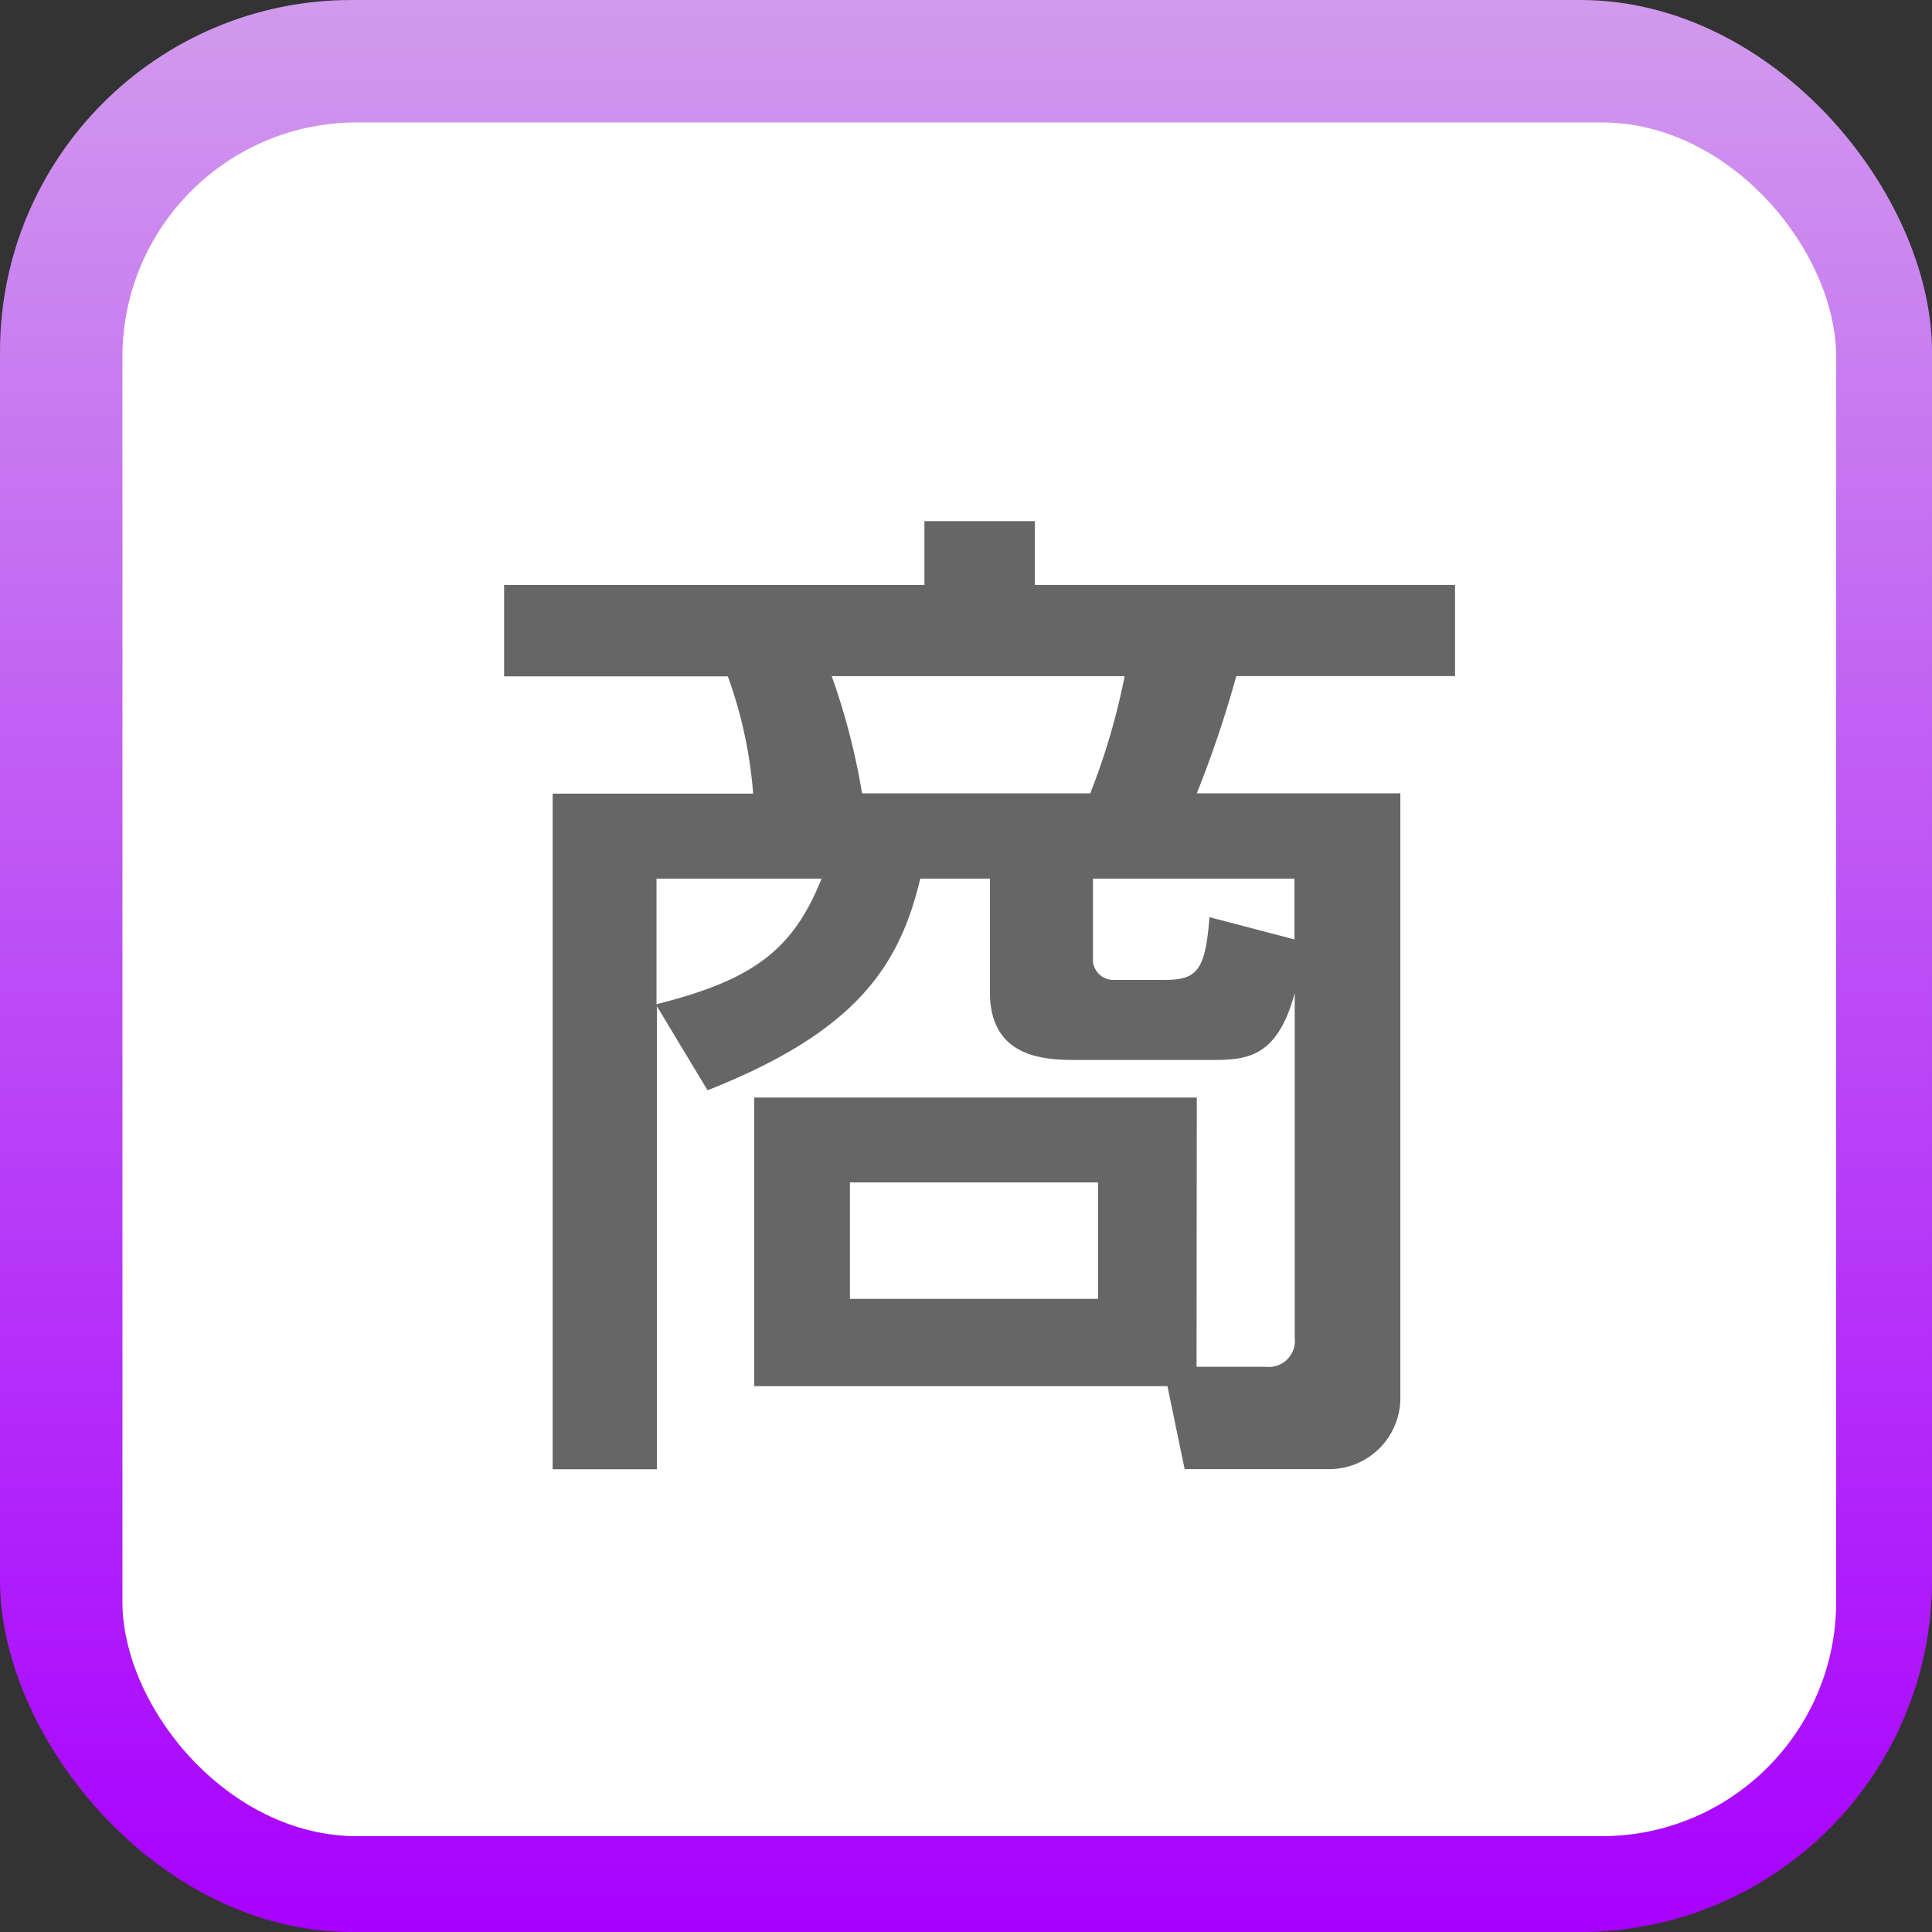
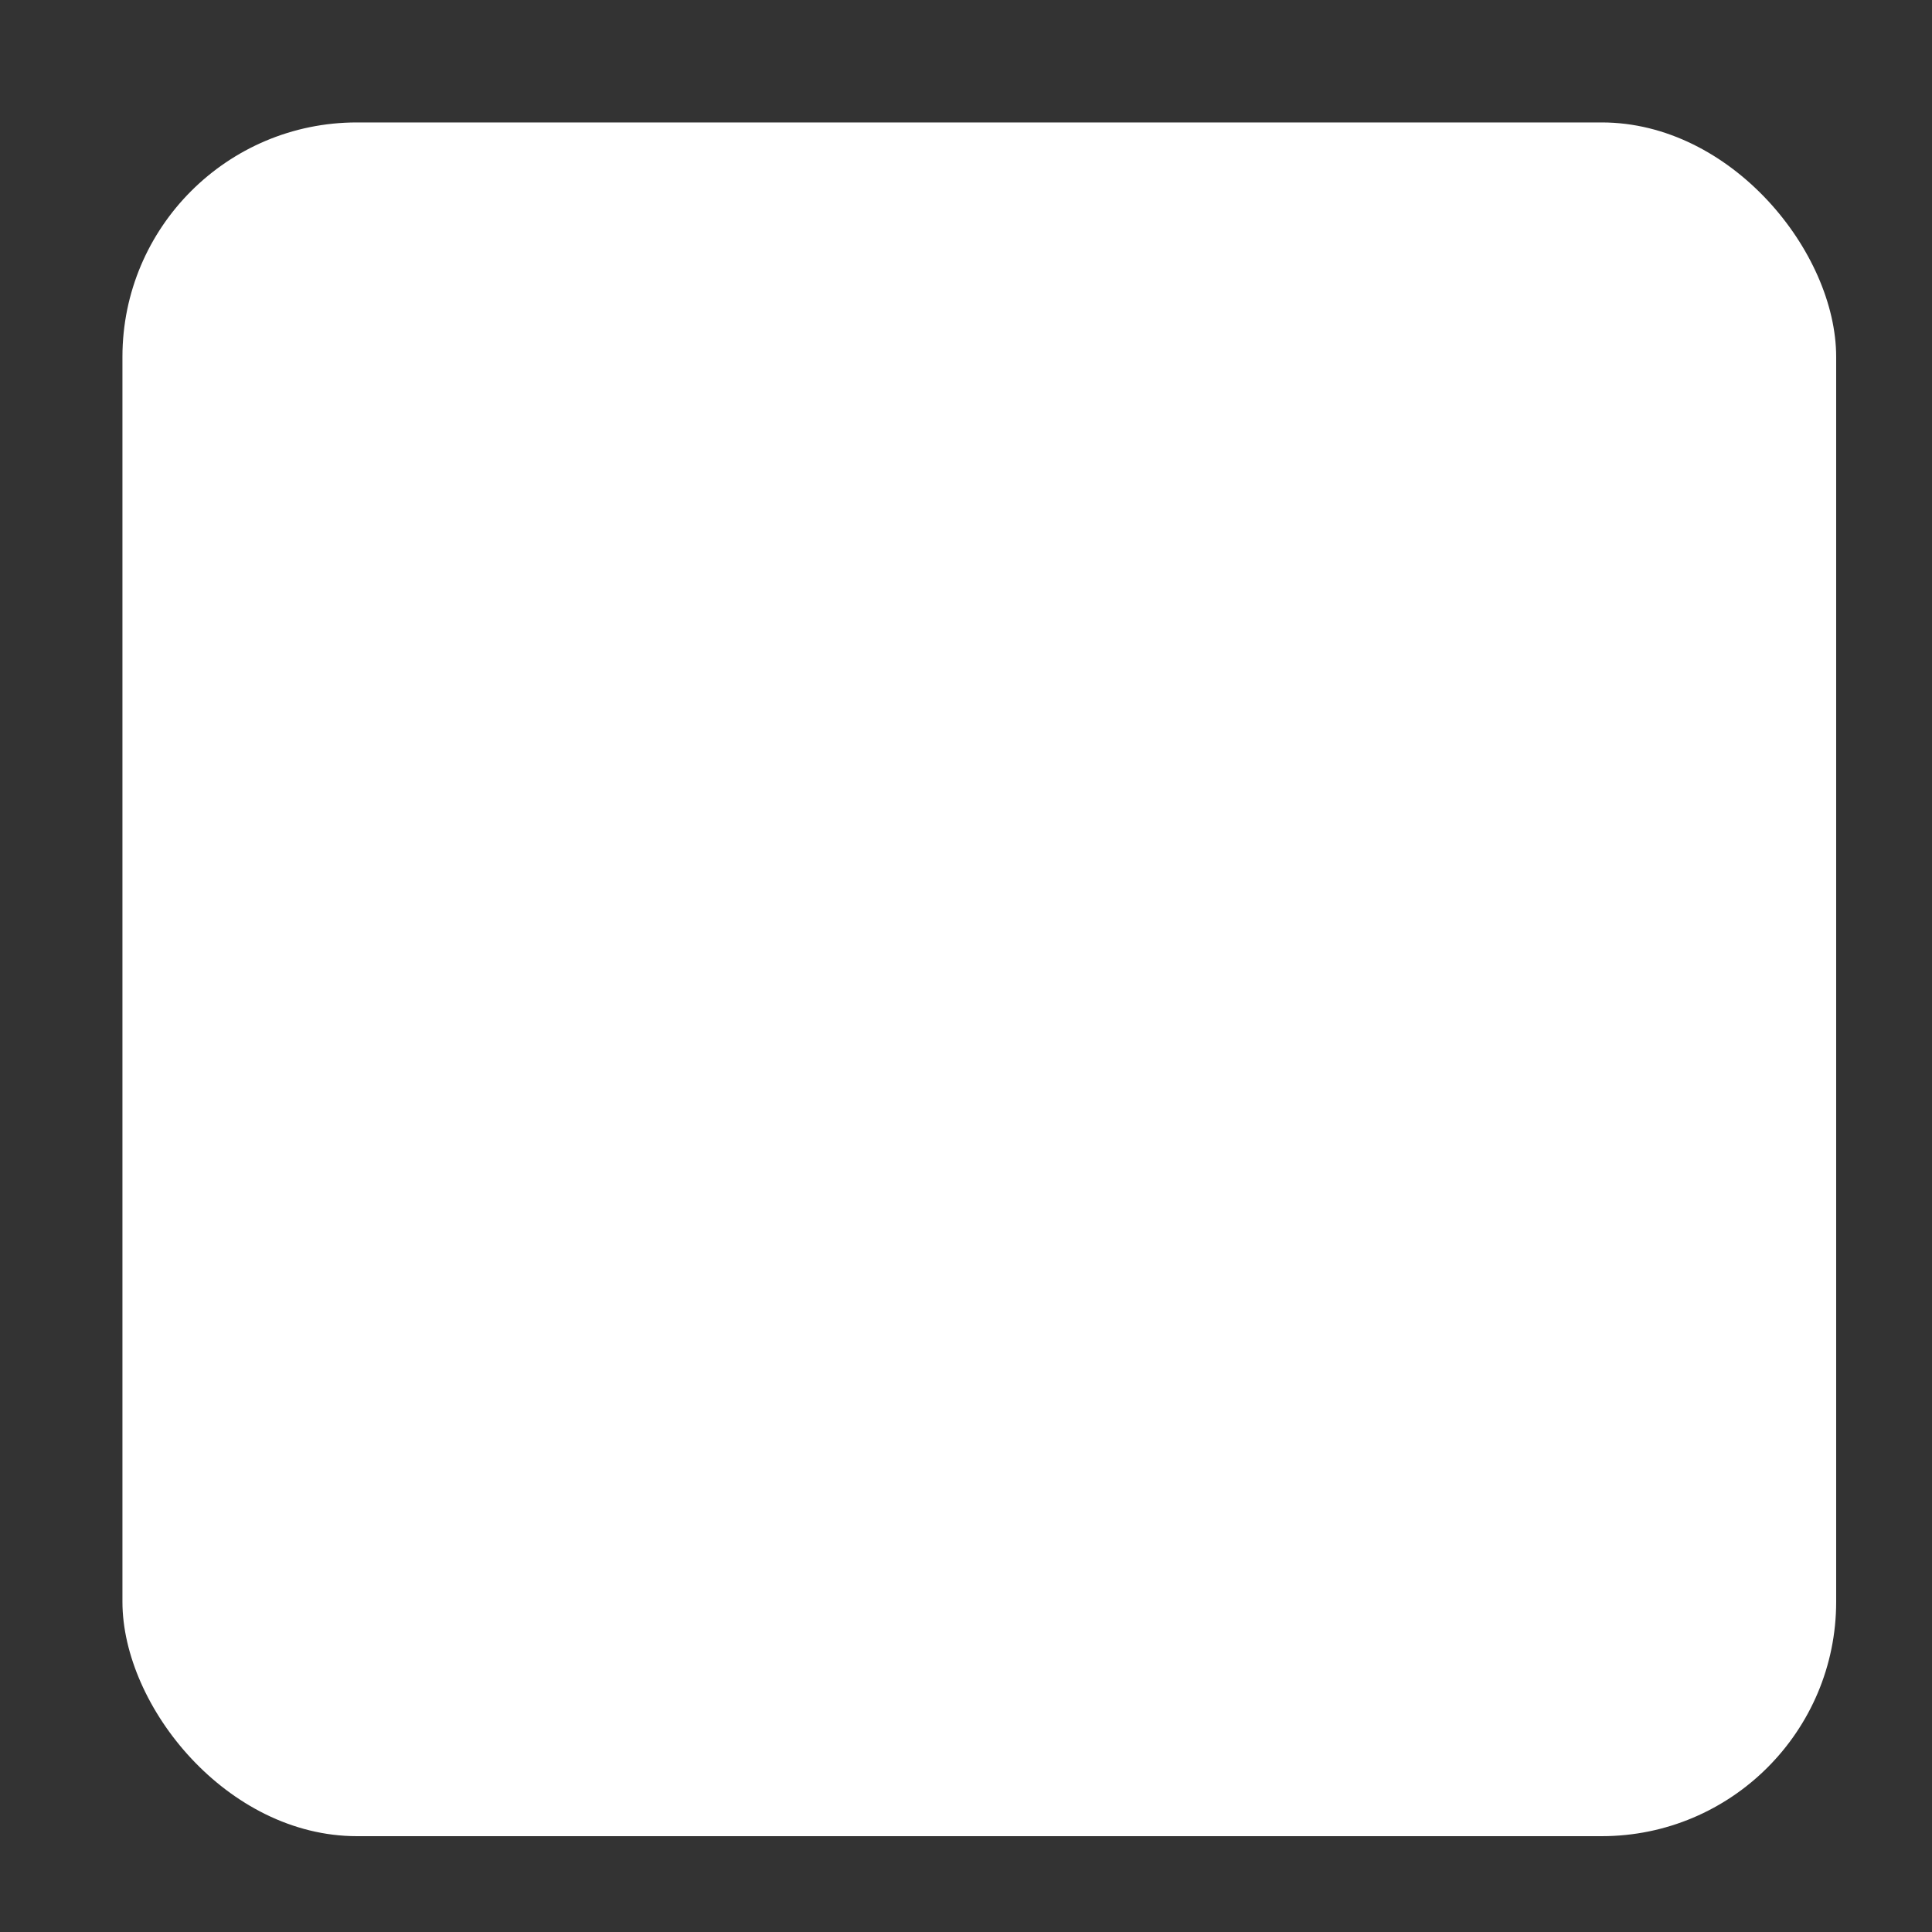
<svg xmlns="http://www.w3.org/2000/svg" id="グループ_6971" data-name="グループ 6971" width="32.963" height="32.963" viewBox="0 0 32.963 32.963">
  <rect x="0" y="0" width="32.963" height="32.963" fill="#333333" stroke="none" />
  <defs>
    <linearGradient id="linear-gradient" x1="0.5" x2="0.5" y2="1" gradientUnits="objectBoundingBox">
      <stop offset="0" stop-color="#d19bed" />
      <stop offset="1" stop-color="#a800ff" />
    </linearGradient>
  </defs>
-   <rect id="長方形_1398" data-name="長方形 1398" width="32.963" height="32.963" rx="6" fill="url(#linear-gradient)" />
  <rect id="長方形_1399" data-name="長方形 1399" width="29.239" height="29.239" rx="4" transform="translate(2.089 2.089)" fill="#fff" />
-   <path id="パス_1032" data-name="パス 1032" d="M693.714,938.928h1.175a.446.446,0,0,0,.5-.5v-5.874c-.311,1.14-.847,1.14-1.486,1.14H691.71c-.536,0-1.521,0-1.521-1.158V930.6H689c-.364,1.538-1.141,2.626-3.629,3.611l-.864-1.434v7.9h-1.779V929.149h3.421a7.556,7.556,0,0,0-.432-2H681.9V925.59h7.171V924.5h1.883v1.089h7.17v1.555h-3.732a18.744,18.744,0,0,1-.674,2h3.473V939.5a1.216,1.216,0,0,1-1.209,1.175h-2.471l-.294-1.416h-7.05v-4.924h7.551ZM684.5,930.6v2.142c1.659-.415,2.332-.933,2.816-2.142Zm2.989-3.455a11.466,11.466,0,0,1,.518,2H691.9a11.415,11.415,0,0,0,.587-2Zm.311,8.638v1.987h4.233v-1.987Zm7.585-4.146V930.6h-3.438v1.348a.349.349,0,0,0,.363.38h.847c.553,0,.708-.138.777-1.071Z" transform="translate(-673.299 -915.609)" fill="#666" />
</svg>